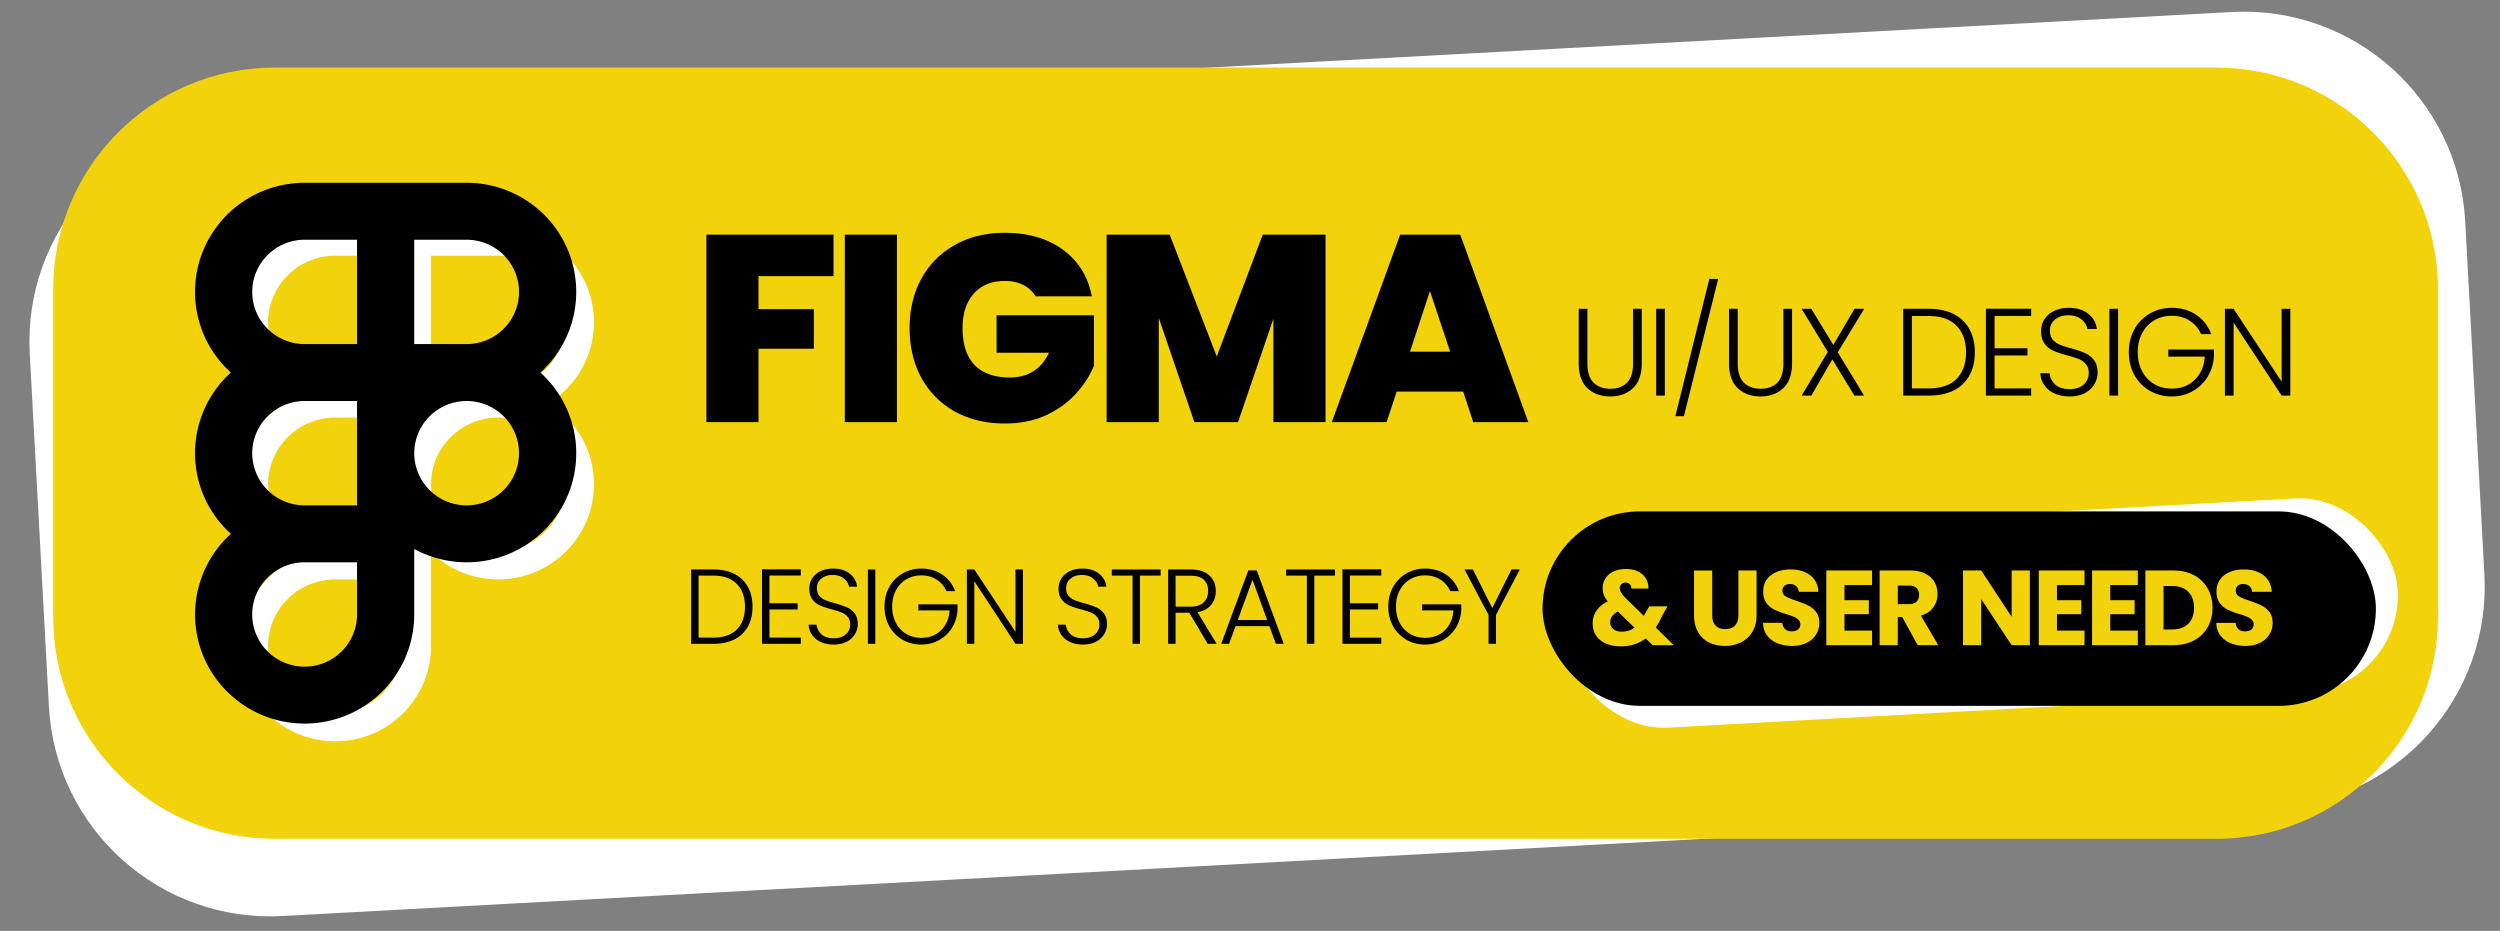
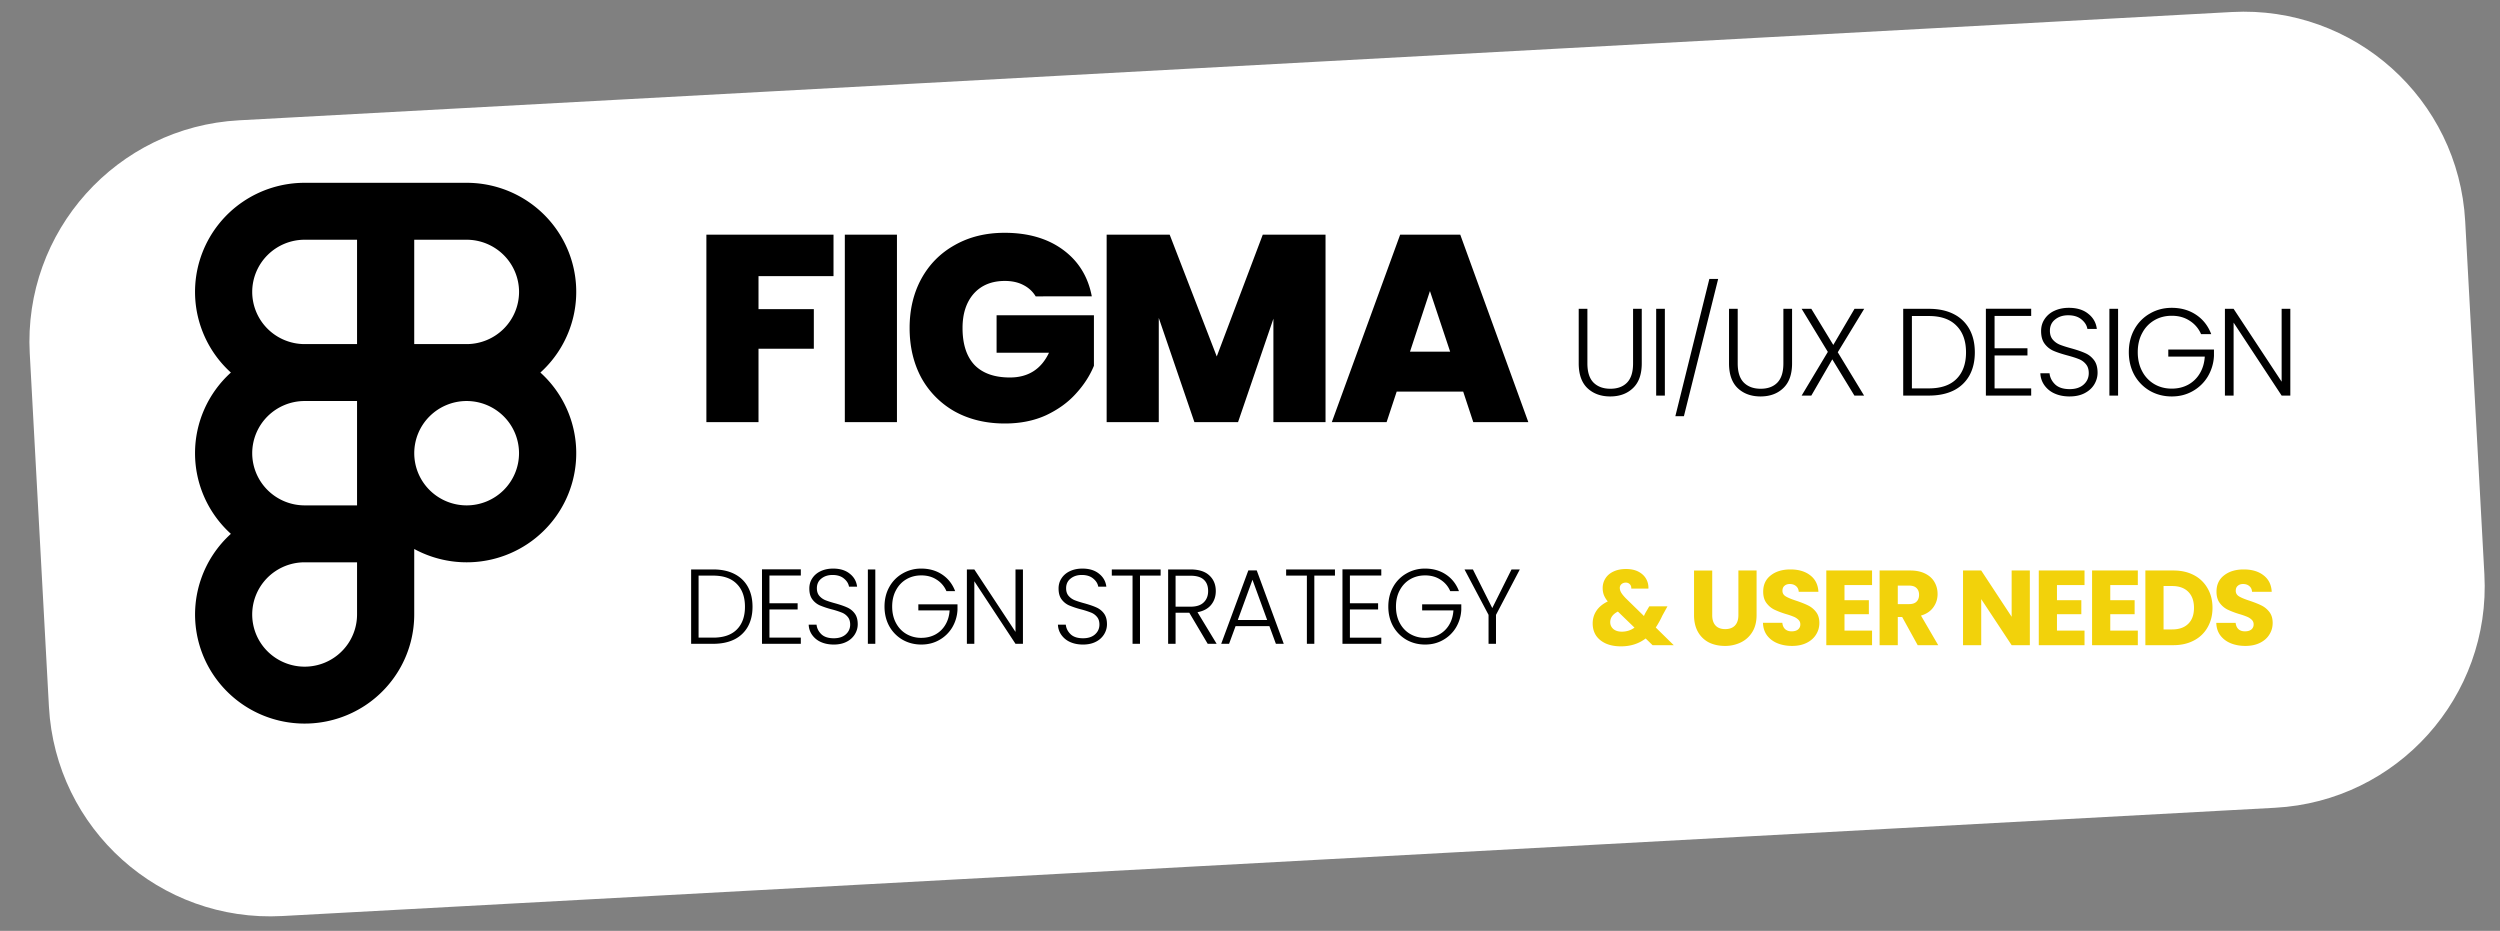
<svg xmlns="http://www.w3.org/2000/svg" width="282" height="105" fill="none" viewBox="0 0 282 105">
  <rect x="0" y="0" width="282" height="105" fill="#808080" stroke="none" />
  <path fill="#fff" d="M3.356 39.89c-.749-13.787 9.82-25.57 23.607-26.32L251.755 1.356c13.787-.749 25.57 9.82 26.319 23.607l2.165 39.833c.749 13.786-9.82 25.57-23.607 26.32L31.84 103.328c-13.787.749-25.57-9.82-26.32-23.607L3.357 39.89Z" />
-   <path fill="#F2D20B" d="M6 32.62c0-13.806 11.193-25 25-25h219c13.807 0 25 11.194 25 25v37c0 13.808-11.193 25-25 25H31c-13.807 0-25-11.192-25-25v-37Z" />
  <path fill="#fff" d="M61.876 45.491a10.75 10.75 0 0 0 4.392-5.25c.85-2.178.963-4.572.32-6.82a10.736 10.736 0 0 0-3.883-5.632 10.853 10.853 0 0 0-6.516-2.168H37.811c-2.352-.001-4.64.76-6.516 2.168a10.736 10.736 0 0 0-3.883 5.633 10.672 10.672 0 0 0 .32 6.82 10.755 10.755 0 0 0 4.392 5.25 10.762 10.762 0 0 0-3.756 3.902 10.677 10.677 0 0 0 0 10.454 10.763 10.763 0 0 0 3.757 3.903 10.768 10.768 0 0 0-3.814 4.013 10.683 10.683 0 0 0 .247 10.665 10.777 10.777 0 0 0 3.995 3.834 10.864 10.864 0 0 0 10.737-.123 10.773 10.773 0 0 0 3.905-3.926 10.685 10.685 0 0 0 1.427-5.334V62.282a10.815 10.815 0 0 0 3.806 2.404 10.871 10.871 0 0 0 8.806-.566 10.788 10.788 0 0 0 3.463-2.872 10.707 10.707 0 0 0 1.982-4.026 10.667 10.667 0 0 0-1.546-8.63 10.775 10.775 0 0 0-3.257-3.1Zm1.88-9.13a7.502 7.502 0 0 1-2.216 5.313 7.601 7.601 0 0 1-5.346 2.206h-7.572V28.843h7.567a7.601 7.601 0 0 1 5.349 2.205 7.502 7.502 0 0 1 2.219 5.314Zm-33.513 0a7.503 7.503 0 0 1 2.22-5.313 7.601 7.601 0 0 1 5.348-2.205h7.567V43.88h-7.572a7.6 7.6 0 0 1-5.346-2.206 7.503 7.503 0 0 1-2.217-5.312Zm0 18.26a7.503 7.503 0 0 1 2.217-5.312 7.601 7.601 0 0 1 5.346-2.207h7.572V62.14h-7.567a7.6 7.6 0 0 1-5.349-2.204 7.503 7.503 0 0 1-2.219-5.314Zm7.568 25.777a7.61 7.61 0 0 1-2.898-.57 7.569 7.569 0 0 1-2.457-1.63 7.515 7.515 0 0 1-1.642-2.44 7.476 7.476 0 0 1 1.642-8.197 7.57 7.57 0 0 1 2.457-1.629 7.61 7.61 0 0 1 2.898-.57h7.567v7.518a7.502 7.502 0 0 1-2.219 5.314 7.6 7.6 0 0 1-5.348 2.204ZM56.189 62.14a7.592 7.592 0 0 1-5.348-2.2 7.494 7.494 0 0 1-2.217-5.313 7.494 7.494 0 0 1 2.21-5.315 7.592 7.592 0 0 1 5.345-2.209h.015a7.593 7.593 0 0 1 5.346 2.207 7.494 7.494 0 0 1 2.212 5.314 7.494 7.494 0 0 1-2.216 5.313 7.592 7.592 0 0 1-5.347 2.203Z" />
-   <path fill="#000" d="M60.956 42.024a12.29 12.29 0 0 0 3.713-6.275 12.25 12.25 0 0 0-.501-7.266 12.31 12.31 0 0 0-4.542-5.71 12.395 12.395 0 0 0-6.988-2.152H34.362c-2.494-.001-4.93.75-6.988 2.152a12.31 12.31 0 0 0-4.541 5.71 12.25 12.25 0 0 0-.502 7.266 12.29 12.29 0 0 0 3.713 6.275 12.291 12.291 0 0 0-2.988 4.123 12.242 12.242 0 0 0 0 9.948 12.292 12.292 0 0 0 2.988 4.122 12.3 12.3 0 0 0-3.35 5.048 12.253 12.253 0 0 0 1.892 11.576 12.353 12.353 0 0 0 4.784 3.73 12.41 12.41 0 0 0 11.742-.945 12.326 12.326 0 0 0 4.12-4.448 12.26 12.26 0 0 0 1.493-5.864v-7.388a12.407 12.407 0 0 0 8.691 1.189 12.36 12.36 0 0 0 7.294-4.854 12.261 12.261 0 0 0-1.754-16.237Zm-2.406-9.096a5.88 5.88 0 0 1-1.732 4.158 5.932 5.932 0 0 1-4.175 1.728h-5.918V27.042h5.913a5.932 5.932 0 0 1 4.178 1.726 5.88 5.88 0 0 1 1.734 4.16Zm-30.1 0a5.88 5.88 0 0 1 1.734-4.16 5.932 5.932 0 0 1 4.178-1.726h5.913v11.772h-5.918a5.933 5.933 0 0 1-4.175-1.728 5.88 5.88 0 0 1-1.732-4.158Zm0 18.193a5.88 5.88 0 0 1 1.732-4.159 5.932 5.932 0 0 1 4.175-1.727h5.918v11.772h-5.913a5.933 5.933 0 0 1-4.178-1.726 5.88 5.88 0 0 1-1.734-4.16Zm11.825 18.193a5.867 5.867 0 0 1-.996 3.27 5.906 5.906 0 0 1-2.654 2.168 5.937 5.937 0 0 1-6.443-1.276 5.862 5.862 0 0 1-1.282-6.415 5.891 5.891 0 0 1 2.178-2.641 5.931 5.931 0 0 1 3.284-.992h5.913v5.886Zm12.363-12.307a5.926 5.926 0 0 1-4.177-1.723 5.873 5.873 0 0 1-1.733-4.158 5.872 5.872 0 0 1 1.725-4.16 5.926 5.926 0 0 1 4.174-1.731h.016a5.926 5.926 0 0 1 4.175 1.728 5.873 5.873 0 0 1 1.728 4.16c0 1.56-.623 3.056-1.731 4.16a5.926 5.926 0 0 1-4.177 1.724ZM94.02 26.47v4.68h-8.46v3.72h6.24v4.47h-6.24v8.28h-5.88V26.47h14.34Zm7.156 0v21.15h-5.88V26.47h5.88Zm15.649 6.96c-.34-.56-.81-.99-1.41-1.29-.58-.3-1.27-.45-2.07-.45-1.48 0-2.65.48-3.51 1.44-.84.96-1.26 2.25-1.26 3.87 0 1.82.45 3.21 1.35 4.17.92.94 2.25 1.41 3.99 1.41 2.06 0 3.53-.93 4.41-2.79h-5.91v-4.23h10.98v5.7c-.46 1.12-1.14 2.17-2.04 3.15-.88.98-2 1.79-3.36 2.43-1.36.62-2.91.93-4.65.93-2.12 0-4-.45-5.64-1.35a9.75 9.75 0 0 1-3.78-3.81c-.88-1.64-1.32-3.51-1.32-5.61 0-2.08.44-3.93 1.32-5.55.9-1.64 2.16-2.91 3.78-3.81 1.62-.92 3.49-1.38 5.61-1.38 2.66 0 4.86.64 6.6 1.92 1.74 1.28 2.82 3.03 3.24 5.25h-6.33Zm32.695-6.96v21.15h-5.88V35.95l-3.99 11.67h-4.92l-4.02-11.76v11.76h-5.88V26.47h7.11l5.31 13.74 5.19-13.74h7.08Zm15.527 17.7h-7.5l-1.14 3.45h-6.18l7.71-21.15h6.78l7.68 21.15h-6.21l-1.14-3.45Zm-1.47-4.5-2.28-6.84-2.25 6.84h4.53Zm15.481-4.835v6.16c0 .97.229 1.69.686 2.156.467.466 1.101.7 1.904.7.803 0 1.428-.229 1.876-.686.457-.467.686-1.19.686-2.17v-6.16h.98v6.146c0 1.241-.331 2.174-.994 2.8-.653.625-1.507.938-2.562.938s-1.913-.313-2.576-.938c-.653-.626-.98-1.559-.98-2.8v-6.146h.98Zm8.738 0v9.786h-.98v-9.786h.98Zm6.013-3.374-3.864 15.484h-.966l3.836-15.484h.994Zm2.204 3.374v6.16c0 .97.228 1.69.686 2.156.466.466 1.101.7 1.904.7.802 0 1.428-.229 1.876-.686.457-.467.686-1.19.686-2.17v-6.16h.98v6.146c0 1.241-.332 2.174-.994 2.8-.654.625-1.508.938-2.562.938-1.055 0-1.914-.313-2.576-.938-.654-.626-.98-1.559-.98-2.8v-6.146h.98Zm11.286 4.9 2.968 4.886h-1.092l-2.492-4.088-2.366 4.088h-1.092l2.954-4.928-2.954-4.858h1.092l2.478 4.074 2.394-4.074h1.092l-2.982 4.9Zm10.281-4.9c1.083 0 2.011.196 2.786.588a4.105 4.105 0 0 1 1.778 1.694c.411.737.616 1.614.616 2.632 0 1.008-.205 1.88-.616 2.618a4.128 4.128 0 0 1-1.778 1.68c-.775.382-1.703.574-2.786.574h-2.898v-9.786h2.898Zm0 8.974c1.363 0 2.399-.355 3.108-1.064.719-.719 1.078-1.718 1.078-2.996 0-1.288-.359-2.292-1.078-3.01-.709-.728-1.745-1.092-3.108-1.092h-1.918v8.162h1.918Zm7.407-8.176v3.654h3.71v.812h-3.71v3.71h4.13v.812h-5.11v-9.8h5.11v.812h-4.13Zm8.469 9.086c-.644 0-1.214-.112-1.708-.336a2.786 2.786 0 0 1-1.148-.938c-.28-.402-.43-.85-.448-1.344h1.036c.046.476.256.896.63 1.26.373.354.919.532 1.638.532.662 0 1.185-.168 1.568-.504.392-.346.588-.78.588-1.302 0-.42-.108-.756-.322-1.008a1.891 1.891 0 0 0-.798-.574c-.318-.13-.756-.27-1.316-.42-.654-.178-1.172-.35-1.554-.518a2.467 2.467 0 0 1-.98-.784c-.271-.355-.406-.836-.406-1.442 0-.504.13-.952.392-1.344a2.6 2.6 0 0 1 1.106-.938c.476-.224 1.022-.336 1.638-.336.905 0 1.633.224 2.184.672.56.438.882 1.008.966 1.708h-1.064c-.066-.402-.285-.756-.658-1.064-.374-.318-.878-.476-1.512-.476-.588 0-1.078.158-1.47.476-.392.308-.588.732-.588 1.274 0 .41.107.742.322.994.214.252.48.443.798.574.326.13.765.27 1.316.42.634.177 1.148.354 1.54.532.392.168.723.43.994.784.27.354.406.83.406 1.428 0 .457-.122.891-.364 1.302-.243.41-.602.742-1.078.994-.476.252-1.046.378-1.708.378Zm5.463-9.884v9.786h-.98v-9.786h.98Zm9.36 2.856a3.296 3.296 0 0 0-1.288-1.512c-.57-.374-1.242-.56-2.016-.56-.728 0-1.382.168-1.96.504a3.586 3.586 0 0 0-1.372 1.442c-.336.616-.504 1.334-.504 2.156 0 .821.168 1.544.504 2.17a3.587 3.587 0 0 0 1.372 1.442c.578.336 1.232.504 1.96.504.681 0 1.292-.145 1.834-.434a3.42 3.42 0 0 0 1.316-1.26c.336-.55.527-1.19.574-1.918h-4.116v-.798h5.152v.714a5.003 5.003 0 0 1-.7 2.338 4.604 4.604 0 0 1-1.694 1.638c-.7.401-1.489.602-2.366.602-.906 0-1.727-.21-2.464-.63a4.701 4.701 0 0 1-1.75-1.778c-.42-.766-.63-1.629-.63-2.59 0-.962.21-1.82.63-2.576a4.572 4.572 0 0 1 1.75-1.778c.737-.43 1.558-.644 2.464-.644 1.045 0 1.96.261 2.744.784.784.522 1.353 1.25 1.708 2.184h-1.148Zm10.069 6.93h-.98l-5.418-8.232v8.232h-.98v-9.786h.98l5.418 8.218v-8.218h.98v9.786ZM80.444 64.233c.928 0 1.724.168 2.388.504.664.336 1.172.82 1.524 1.452.352.632.528 1.384.528 2.256 0 .864-.176 1.612-.528 2.244a3.538 3.538 0 0 1-1.524 1.44c-.664.328-1.46.492-2.388.492H77.96v-8.388h2.484Zm0 7.692c1.168 0 2.056-.304 2.664-.912.616-.616.924-1.472.924-2.568 0-1.104-.308-1.964-.924-2.58-.608-.624-1.496-.936-2.664-.936H78.8v6.996h1.644Zm6.349-7.008v3.132h3.18v.696h-3.18v3.18h3.54v.696h-4.38v-8.4h4.38v.696h-3.54Zm7.259 7.788c-.552 0-1.04-.096-1.464-.288a2.391 2.391 0 0 1-.984-.804 2.111 2.111 0 0 1-.384-1.152h.888c.04.408.22.768.54 1.08.32.304.788.456 1.404.456.568 0 1.016-.144 1.344-.432.336-.296.504-.668.504-1.116 0-.36-.092-.648-.276-.864a1.618 1.618 0 0 0-.684-.492 9.585 9.585 0 0 0-1.128-.36 9.862 9.862 0 0 1-1.332-.444 2.12 2.12 0 0 1-.84-.672c-.232-.304-.348-.716-.348-1.236 0-.432.112-.816.336-1.152.224-.344.54-.612.948-.804.408-.192.876-.288 1.404-.288.776 0 1.4.192 1.872.576.48.376.756.864.828 1.464h-.912c-.056-.344-.244-.648-.564-.912-.32-.272-.752-.408-1.296-.408-.504 0-.924.136-1.26.408-.336.264-.504.628-.504 1.092 0 .352.092.636.276.852.184.216.412.38.684.492.28.112.656.232 1.128.36.544.152.984.304 1.32.456a2.1 2.1 0 0 1 .852.672c.232.304.348.712.348 1.224 0 .392-.104.764-.312 1.116a2.277 2.277 0 0 1-.924.852c-.408.216-.896.324-1.464.324Zm4.683-8.472v8.388h-.84v-8.388h.84Zm8.022 2.448a2.822 2.822 0 0 0-1.104-1.296c-.488-.32-1.064-.48-1.728-.48-.624 0-1.184.144-1.68.432-.496.288-.888.7-1.176 1.236-.288.528-.432 1.144-.432 1.848 0 .704.144 1.324.432 1.86.288.536.68.948 1.176 1.236a3.284 3.284 0 0 0 1.68.432c.584 0 1.108-.124 1.572-.372a2.925 2.925 0 0 0 1.128-1.08c.288-.472.452-1.02.492-1.644h-3.528v-.684h4.416v.612a4.285 4.285 0 0 1-.6 2.004 3.944 3.944 0 0 1-1.452 1.404c-.6.344-1.276.516-2.028.516-.776 0-1.48-.18-2.112-.54a4.035 4.035 0 0 1-1.5-1.524c-.36-.656-.54-1.396-.54-2.22 0-.824.18-1.56.54-2.208a3.925 3.925 0 0 1 1.5-1.524 4.12 4.12 0 0 1 2.112-.552c.896 0 1.68.224 2.352.672.672.448 1.16 1.072 1.464 1.872h-.984Zm8.631 5.94h-.84l-4.644-7.056v7.056h-.84v-8.388h.84l4.644 7.044v-7.044h.84v8.388Zm6.779.084c-.552 0-1.04-.096-1.464-.288a2.391 2.391 0 0 1-.984-.804 2.111 2.111 0 0 1-.384-1.152h.888c.04.408.22.768.54 1.08.32.304.788.456 1.404.456.568 0 1.016-.144 1.344-.432.336-.296.504-.668.504-1.116 0-.36-.092-.648-.276-.864a1.618 1.618 0 0 0-.684-.492 9.585 9.585 0 0 0-1.128-.36 9.862 9.862 0 0 1-1.332-.444 2.12 2.12 0 0 1-.84-.672c-.232-.304-.348-.716-.348-1.236 0-.432.112-.816.336-1.152.224-.344.54-.612.948-.804.408-.192.876-.288 1.404-.288.776 0 1.4.192 1.872.576.48.376.756.864.828 1.464h-.912c-.056-.344-.244-.648-.564-.912-.32-.272-.752-.408-1.296-.408-.504 0-.924.136-1.26.408-.336.264-.504.628-.504 1.092 0 .352.092.636.276.852.184.216.412.38.684.492.28.112.656.232 1.128.36.544.152.984.304 1.32.456a2.1 2.1 0 0 1 .852.672c.232.304.348.712.348 1.224 0 .392-.104.764-.312 1.116a2.277 2.277 0 0 1-.924.852c-.408.216-.896.324-1.464.324Zm8.752-8.472v.696h-2.328v7.692h-.84v-7.692h-2.34v-.696h5.508Zm5.31 8.388-2.076-3.504h-1.548v3.504h-.84v-8.388h2.52c.936 0 1.644.224 2.124.672.488.448.732 1.036.732 1.764 0 .608-.176 1.128-.528 1.56-.344.424-.856.7-1.536.828l2.16 3.564h-1.008Zm-3.624-4.188h1.692c.656 0 1.148-.16 1.476-.48.336-.32.504-.748.504-1.284 0-.552-.16-.976-.48-1.272-.32-.304-.824-.456-1.512-.456h-1.68v3.492Zm10.583 2.196h-3.816l-.732 1.992h-.888l3.06-8.28h.948l3.048 8.28h-.888l-.732-1.992Zm-.252-.696-1.656-4.536-1.656 4.536h3.312Zm7.648-5.7v.696h-2.328v7.692h-.84v-7.692h-2.34v-.696h5.508Zm1.686.684v3.132h3.18v.696h-3.18v3.18h3.54v.696h-4.38v-8.4h4.38v.696h-3.54Zm11.316 1.764a2.822 2.822 0 0 0-1.104-1.296c-.488-.32-1.064-.48-1.728-.48-.624 0-1.184.144-1.68.432-.496.288-.888.7-1.176 1.236-.288.528-.432 1.144-.432 1.848 0 .704.144 1.324.432 1.86.288.536.68.948 1.176 1.236a3.284 3.284 0 0 0 1.68.432c.584 0 1.108-.124 1.572-.372a2.925 2.925 0 0 0 1.128-1.08c.288-.472.452-1.02.492-1.644h-3.528v-.684h4.416v.612a4.285 4.285 0 0 1-.6 2.004 3.944 3.944 0 0 1-1.452 1.404c-.6.344-1.276.516-2.028.516-.776 0-1.48-.18-2.112-.54a4.035 4.035 0 0 1-1.5-1.524c-.36-.656-.54-1.396-.54-2.22 0-.824.18-1.56.54-2.208a3.925 3.925 0 0 1 1.5-1.524 4.12 4.12 0 0 1 2.112-.552c.896 0 1.68.224 2.352.672.672.448 1.16 1.072 1.464 1.872h-.984Zm7.85-2.448-2.688 5.124v3.264h-.84v-3.264l-2.712-5.124h.948l2.184 4.356 2.172-4.356h.936Z" />
+   <path fill="#000" d="M60.956 42.024a12.29 12.29 0 0 0 3.713-6.275 12.25 12.25 0 0 0-.501-7.266 12.31 12.31 0 0 0-4.542-5.71 12.395 12.395 0 0 0-6.988-2.152H34.362c-2.494-.001-4.93.75-6.988 2.152a12.31 12.31 0 0 0-4.541 5.71 12.25 12.25 0 0 0-.502 7.266 12.29 12.29 0 0 0 3.713 6.275 12.291 12.291 0 0 0-2.988 4.123 12.242 12.242 0 0 0 0 9.948 12.292 12.292 0 0 0 2.988 4.122 12.3 12.3 0 0 0-3.35 5.048 12.253 12.253 0 0 0 1.892 11.576 12.353 12.353 0 0 0 4.784 3.73 12.41 12.41 0 0 0 11.742-.945 12.326 12.326 0 0 0 4.12-4.448 12.26 12.26 0 0 0 1.493-5.864v-7.388a12.407 12.407 0 0 0 8.691 1.189 12.36 12.36 0 0 0 7.294-4.854 12.261 12.261 0 0 0-1.754-16.237Zm-2.406-9.096a5.88 5.88 0 0 1-1.732 4.158 5.932 5.932 0 0 1-4.175 1.728h-5.918V27.042h5.913a5.932 5.932 0 0 1 4.178 1.726 5.88 5.88 0 0 1 1.734 4.16Zm-30.1 0a5.88 5.88 0 0 1 1.734-4.16 5.932 5.932 0 0 1 4.178-1.726h5.913v11.772h-5.918a5.933 5.933 0 0 1-4.175-1.728 5.88 5.88 0 0 1-1.732-4.158Zm0 18.193a5.88 5.88 0 0 1 1.732-4.159 5.932 5.932 0 0 1 4.175-1.727h5.918v11.772h-5.913a5.933 5.933 0 0 1-4.178-1.726 5.88 5.88 0 0 1-1.734-4.16Zm11.825 18.193a5.867 5.867 0 0 1-.996 3.27 5.906 5.906 0 0 1-2.654 2.168 5.937 5.937 0 0 1-6.443-1.276 5.862 5.862 0 0 1-1.282-6.415 5.891 5.891 0 0 1 2.178-2.641 5.931 5.931 0 0 1 3.284-.992h5.913v5.886Zm12.363-12.307a5.926 5.926 0 0 1-4.177-1.723 5.873 5.873 0 0 1-1.733-4.158 5.872 5.872 0 0 1 1.725-4.16 5.926 5.926 0 0 1 4.174-1.731h.016a5.926 5.926 0 0 1 4.175 1.728 5.873 5.873 0 0 1 1.728 4.16c0 1.56-.623 3.056-1.731 4.16a5.926 5.926 0 0 1-4.177 1.724ZM94.02 26.47v4.68h-8.46v3.72h6.24v4.47h-6.24v8.28h-5.88V26.47h14.34Zm7.156 0v21.15h-5.88V26.47h5.88Zm15.649 6.96c-.34-.56-.81-.99-1.41-1.29-.58-.3-1.27-.45-2.07-.45-1.48 0-2.65.48-3.51 1.44-.84.96-1.26 2.25-1.26 3.87 0 1.82.45 3.21 1.35 4.17.92.94 2.25 1.41 3.99 1.41 2.06 0 3.53-.93 4.41-2.79h-5.91v-4.23h10.98v5.7c-.46 1.12-1.14 2.17-2.04 3.15-.88.98-2 1.79-3.36 2.43-1.36.62-2.91.93-4.65.93-2.12 0-4-.45-5.64-1.35a9.75 9.75 0 0 1-3.78-3.81c-.88-1.64-1.32-3.51-1.32-5.61 0-2.08.44-3.93 1.32-5.55.9-1.64 2.16-2.91 3.78-3.81 1.62-.92 3.49-1.38 5.61-1.38 2.66 0 4.86.64 6.6 1.92 1.74 1.28 2.82 3.03 3.24 5.25Zm32.695-6.96v21.15h-5.88V35.95l-3.99 11.67h-4.92l-4.02-11.76v11.76h-5.88V26.47h7.11l5.31 13.74 5.19-13.74h7.08Zm15.527 17.7h-7.5l-1.14 3.45h-6.18l7.71-21.15h6.78l7.68 21.15h-6.21l-1.14-3.45Zm-1.47-4.5-2.28-6.84-2.25 6.84h4.53Zm15.481-4.835v6.16c0 .97.229 1.69.686 2.156.467.466 1.101.7 1.904.7.803 0 1.428-.229 1.876-.686.457-.467.686-1.19.686-2.17v-6.16h.98v6.146c0 1.241-.331 2.174-.994 2.8-.653.625-1.507.938-2.562.938s-1.913-.313-2.576-.938c-.653-.626-.98-1.559-.98-2.8v-6.146h.98Zm8.738 0v9.786h-.98v-9.786h.98Zm6.013-3.374-3.864 15.484h-.966l3.836-15.484h.994Zm2.204 3.374v6.16c0 .97.228 1.69.686 2.156.466.466 1.101.7 1.904.7.802 0 1.428-.229 1.876-.686.457-.467.686-1.19.686-2.17v-6.16h.98v6.146c0 1.241-.332 2.174-.994 2.8-.654.625-1.508.938-2.562.938-1.055 0-1.914-.313-2.576-.938-.654-.626-.98-1.559-.98-2.8v-6.146h.98Zm11.286 4.9 2.968 4.886h-1.092l-2.492-4.088-2.366 4.088h-1.092l2.954-4.928-2.954-4.858h1.092l2.478 4.074 2.394-4.074h1.092l-2.982 4.9Zm10.281-4.9c1.083 0 2.011.196 2.786.588a4.105 4.105 0 0 1 1.778 1.694c.411.737.616 1.614.616 2.632 0 1.008-.205 1.88-.616 2.618a4.128 4.128 0 0 1-1.778 1.68c-.775.382-1.703.574-2.786.574h-2.898v-9.786h2.898Zm0 8.974c1.363 0 2.399-.355 3.108-1.064.719-.719 1.078-1.718 1.078-2.996 0-1.288-.359-2.292-1.078-3.01-.709-.728-1.745-1.092-3.108-1.092h-1.918v8.162h1.918Zm7.407-8.176v3.654h3.71v.812h-3.71v3.71h4.13v.812h-5.11v-9.8h5.11v.812h-4.13Zm8.469 9.086c-.644 0-1.214-.112-1.708-.336a2.786 2.786 0 0 1-1.148-.938c-.28-.402-.43-.85-.448-1.344h1.036c.046.476.256.896.63 1.26.373.354.919.532 1.638.532.662 0 1.185-.168 1.568-.504.392-.346.588-.78.588-1.302 0-.42-.108-.756-.322-1.008a1.891 1.891 0 0 0-.798-.574c-.318-.13-.756-.27-1.316-.42-.654-.178-1.172-.35-1.554-.518a2.467 2.467 0 0 1-.98-.784c-.271-.355-.406-.836-.406-1.442 0-.504.13-.952.392-1.344a2.6 2.6 0 0 1 1.106-.938c.476-.224 1.022-.336 1.638-.336.905 0 1.633.224 2.184.672.56.438.882 1.008.966 1.708h-1.064c-.066-.402-.285-.756-.658-1.064-.374-.318-.878-.476-1.512-.476-.588 0-1.078.158-1.47.476-.392.308-.588.732-.588 1.274 0 .41.107.742.322.994.214.252.48.443.798.574.326.13.765.27 1.316.42.634.177 1.148.354 1.54.532.392.168.723.43.994.784.27.354.406.83.406 1.428 0 .457-.122.891-.364 1.302-.243.41-.602.742-1.078.994-.476.252-1.046.378-1.708.378Zm5.463-9.884v9.786h-.98v-9.786h.98Zm9.36 2.856a3.296 3.296 0 0 0-1.288-1.512c-.57-.374-1.242-.56-2.016-.56-.728 0-1.382.168-1.96.504a3.586 3.586 0 0 0-1.372 1.442c-.336.616-.504 1.334-.504 2.156 0 .821.168 1.544.504 2.17a3.587 3.587 0 0 0 1.372 1.442c.578.336 1.232.504 1.96.504.681 0 1.292-.145 1.834-.434a3.42 3.42 0 0 0 1.316-1.26c.336-.55.527-1.19.574-1.918h-4.116v-.798h5.152v.714a5.003 5.003 0 0 1-.7 2.338 4.604 4.604 0 0 1-1.694 1.638c-.7.401-1.489.602-2.366.602-.906 0-1.727-.21-2.464-.63a4.701 4.701 0 0 1-1.75-1.778c-.42-.766-.63-1.629-.63-2.59 0-.962.21-1.82.63-2.576a4.572 4.572 0 0 1 1.75-1.778c.737-.43 1.558-.644 2.464-.644 1.045 0 1.96.261 2.744.784.784.522 1.353 1.25 1.708 2.184h-1.148Zm10.069 6.93h-.98l-5.418-8.232v8.232h-.98v-9.786h.98l5.418 8.218v-8.218h.98v9.786ZM80.444 64.233c.928 0 1.724.168 2.388.504.664.336 1.172.82 1.524 1.452.352.632.528 1.384.528 2.256 0 .864-.176 1.612-.528 2.244a3.538 3.538 0 0 1-1.524 1.44c-.664.328-1.46.492-2.388.492H77.96v-8.388h2.484Zm0 7.692c1.168 0 2.056-.304 2.664-.912.616-.616.924-1.472.924-2.568 0-1.104-.308-1.964-.924-2.58-.608-.624-1.496-.936-2.664-.936H78.8v6.996h1.644Zm6.349-7.008v3.132h3.18v.696h-3.18v3.18h3.54v.696h-4.38v-8.4h4.38v.696h-3.54Zm7.259 7.788c-.552 0-1.04-.096-1.464-.288a2.391 2.391 0 0 1-.984-.804 2.111 2.111 0 0 1-.384-1.152h.888c.04.408.22.768.54 1.08.32.304.788.456 1.404.456.568 0 1.016-.144 1.344-.432.336-.296.504-.668.504-1.116 0-.36-.092-.648-.276-.864a1.618 1.618 0 0 0-.684-.492 9.585 9.585 0 0 0-1.128-.36 9.862 9.862 0 0 1-1.332-.444 2.12 2.12 0 0 1-.84-.672c-.232-.304-.348-.716-.348-1.236 0-.432.112-.816.336-1.152.224-.344.54-.612.948-.804.408-.192.876-.288 1.404-.288.776 0 1.4.192 1.872.576.48.376.756.864.828 1.464h-.912c-.056-.344-.244-.648-.564-.912-.32-.272-.752-.408-1.296-.408-.504 0-.924.136-1.26.408-.336.264-.504.628-.504 1.092 0 .352.092.636.276.852.184.216.412.38.684.492.28.112.656.232 1.128.36.544.152.984.304 1.32.456a2.1 2.1 0 0 1 .852.672c.232.304.348.712.348 1.224 0 .392-.104.764-.312 1.116a2.277 2.277 0 0 1-.924.852c-.408.216-.896.324-1.464.324Zm4.683-8.472v8.388h-.84v-8.388h.84Zm8.022 2.448a2.822 2.822 0 0 0-1.104-1.296c-.488-.32-1.064-.48-1.728-.48-.624 0-1.184.144-1.68.432-.496.288-.888.7-1.176 1.236-.288.528-.432 1.144-.432 1.848 0 .704.144 1.324.432 1.86.288.536.68.948 1.176 1.236a3.284 3.284 0 0 0 1.68.432c.584 0 1.108-.124 1.572-.372a2.925 2.925 0 0 0 1.128-1.08c.288-.472.452-1.02.492-1.644h-3.528v-.684h4.416v.612a4.285 4.285 0 0 1-.6 2.004 3.944 3.944 0 0 1-1.452 1.404c-.6.344-1.276.516-2.028.516-.776 0-1.48-.18-2.112-.54a4.035 4.035 0 0 1-1.5-1.524c-.36-.656-.54-1.396-.54-2.22 0-.824.18-1.56.54-2.208a3.925 3.925 0 0 1 1.5-1.524 4.12 4.12 0 0 1 2.112-.552c.896 0 1.68.224 2.352.672.672.448 1.16 1.072 1.464 1.872h-.984Zm8.631 5.94h-.84l-4.644-7.056v7.056h-.84v-8.388h.84l4.644 7.044v-7.044h.84v8.388Zm6.779.084c-.552 0-1.04-.096-1.464-.288a2.391 2.391 0 0 1-.984-.804 2.111 2.111 0 0 1-.384-1.152h.888c.04.408.22.768.54 1.08.32.304.788.456 1.404.456.568 0 1.016-.144 1.344-.432.336-.296.504-.668.504-1.116 0-.36-.092-.648-.276-.864a1.618 1.618 0 0 0-.684-.492 9.585 9.585 0 0 0-1.128-.36 9.862 9.862 0 0 1-1.332-.444 2.12 2.12 0 0 1-.84-.672c-.232-.304-.348-.716-.348-1.236 0-.432.112-.816.336-1.152.224-.344.54-.612.948-.804.408-.192.876-.288 1.404-.288.776 0 1.4.192 1.872.576.48.376.756.864.828 1.464h-.912c-.056-.344-.244-.648-.564-.912-.32-.272-.752-.408-1.296-.408-.504 0-.924.136-1.26.408-.336.264-.504.628-.504 1.092 0 .352.092.636.276.852.184.216.412.38.684.492.28.112.656.232 1.128.36.544.152.984.304 1.32.456a2.1 2.1 0 0 1 .852.672c.232.304.348.712.348 1.224 0 .392-.104.764-.312 1.116a2.277 2.277 0 0 1-.924.852c-.408.216-.896.324-1.464.324Zm8.752-8.472v.696h-2.328v7.692h-.84v-7.692h-2.34v-.696h5.508Zm5.31 8.388-2.076-3.504h-1.548v3.504h-.84v-8.388h2.52c.936 0 1.644.224 2.124.672.488.448.732 1.036.732 1.764 0 .608-.176 1.128-.528 1.56-.344.424-.856.7-1.536.828l2.16 3.564h-1.008Zm-3.624-4.188h1.692c.656 0 1.148-.16 1.476-.48.336-.32.504-.748.504-1.284 0-.552-.16-.976-.48-1.272-.32-.304-.824-.456-1.512-.456h-1.68v3.492Zm10.583 2.196h-3.816l-.732 1.992h-.888l3.06-8.28h.948l3.048 8.28h-.888l-.732-1.992Zm-.252-.696-1.656-4.536-1.656 4.536h3.312Zm7.648-5.7v.696h-2.328v7.692h-.84v-7.692h-2.34v-.696h5.508Zm1.686.684v3.132h3.18v.696h-3.18v3.18h3.54v.696h-4.38v-8.4h4.38v.696h-3.54Zm11.316 1.764a2.822 2.822 0 0 0-1.104-1.296c-.488-.32-1.064-.48-1.728-.48-.624 0-1.184.144-1.68.432-.496.288-.888.7-1.176 1.236-.288.528-.432 1.144-.432 1.848 0 .704.144 1.324.432 1.86.288.536.68.948 1.176 1.236a3.284 3.284 0 0 0 1.68.432c.584 0 1.108-.124 1.572-.372a2.925 2.925 0 0 0 1.128-1.08c.288-.472.452-1.02.492-1.644h-3.528v-.684h4.416v.612a4.285 4.285 0 0 1-.6 2.004 3.944 3.944 0 0 1-1.452 1.404c-.6.344-1.276.516-2.028.516-.776 0-1.48-.18-2.112-.54a4.035 4.035 0 0 1-1.5-1.524c-.36-.656-.54-1.396-.54-2.22 0-.824.18-1.56.54-2.208a3.925 3.925 0 0 1 1.5-1.524 4.12 4.12 0 0 1 2.112-.552c.896 0 1.68.224 2.352.672.672.448 1.16 1.072 1.464 1.872h-.984Zm7.85-2.448-2.688 5.124v3.264h-.84v-3.264l-2.712-5.124h.948l2.184 4.356 2.172-4.356h.936Z" />
  <rect width="94" height="21.933" x="176" y="60.779" fill="#fff" rx="10.967" transform="rotate(-3.146 176 60.779)" />
-   <rect width="94" height="21.933" x="174" y="57.687" fill="#000" rx="10.967" />
  <path fill="#F2D20B" d="m186.41 72.776-.78-.756c-.776.592-1.704.888-2.784.888-.648 0-1.212-.104-1.692-.312-.48-.216-.852-.516-1.116-.9-.256-.392-.384-.848-.384-1.368 0-.528.14-1.004.42-1.428.288-.432.716-.784 1.284-1.056a2.713 2.713 0 0 1-.444-.732c-.088-.24-.132-.5-.132-.78 0-.4.104-.764.312-1.092.208-.328.508-.584.9-.768.4-.192.872-.288 1.416-.288.552 0 1.02.1 1.404.3.384.2.672.468.864.804.192.336.28.704.264 1.104h-1.932c.008-.216-.048-.38-.168-.492a.594.594 0 0 0-.456-.18.703.703 0 0 0-.48.168.548.548 0 0 0-.192.432c0 .168.052.344.156.528.112.184.284.396.516.636l2.052 2.004.06-.144c.032-.056.064-.12.096-.192l.444-.756h2.052l-.576 1.044c-.216.472-.464.92-.744 1.344l2.028 1.992h-2.388Zm-3.468-1.524c.536 0 1.012-.152 1.428-.456l-1.872-1.812c-.576.296-.864.696-.864 1.2 0 .304.116.56.348.768.24.2.56.3.96.3Zm10.197-6.9v5.04c0 .504.124.892.372 1.164.248.272.612.408 1.092.408.48 0 .848-.136 1.104-.408.256-.272.384-.66.384-1.164v-5.04h2.052v5.028c0 .752-.16 1.388-.48 1.908-.32.52-.752.912-1.296 1.176a4.019 4.019 0 0 1-1.8.396c-.664 0-1.26-.128-1.788-.384a2.964 2.964 0 0 1-1.236-1.176c-.304-.528-.456-1.168-.456-1.92v-5.028h2.052Zm9.013 8.508c-.616 0-1.168-.1-1.656-.3-.488-.2-.88-.496-1.176-.888-.288-.392-.44-.864-.456-1.416h2.184c.032.312.14.552.324.72.184.16.424.24.72.24.304 0 .544-.068.72-.204a.72.72 0 0 0 .264-.588.68.68 0 0 0-.216-.516 1.602 1.602 0 0 0-.516-.336 7.798 7.798 0 0 0-.864-.3 9.473 9.473 0 0 1-1.332-.504 2.461 2.461 0 0 1-.888-.744c-.248-.328-.372-.756-.372-1.284 0-.784.284-1.396.852-1.836.568-.448 1.308-.672 2.22-.672.928 0 1.676.224 2.244.672.568.44.872 1.056.912 1.848h-2.22c-.016-.272-.116-.484-.3-.636-.184-.16-.42-.24-.708-.24-.248 0-.448.068-.6.204-.152.128-.228.316-.228.564 0 .272.128.484.384.636.256.152.656.316 1.2.492.544.184.984.36 1.32.528.344.168.64.412.888.732s.372.732.372 1.236c0 .48-.124.916-.372 1.308-.24.392-.592.704-1.056.936-.464.232-1.012.348-1.644.348Zm5.907-6.864V67.7h2.748v1.584h-2.748v1.848h3.108v1.644h-5.16v-8.424h5.16v1.644h-3.108Zm8.256 6.78-1.752-3.18h-.492v3.18h-2.052v-8.424h3.444c.664 0 1.228.116 1.692.348.472.232.824.552 1.056.96.232.4.348.848.348 1.344 0 .56-.16 1.06-.48 1.5-.312.44-.776.752-1.392.936l1.944 3.336h-2.316Zm-2.244-4.632h1.272c.376 0 .656-.092.84-.276.192-.184.288-.444.288-.78 0-.32-.096-.572-.288-.756-.184-.184-.464-.276-.84-.276h-1.272v2.088Zm14.895 4.632h-2.052l-3.432-5.196v5.196h-2.052v-8.424h2.052l3.432 5.22v-5.22h2.052v8.424Zm3.06-6.78V67.7h2.748v1.584h-2.748v1.848h3.108v1.644h-5.16v-8.424h5.16v1.644h-3.108Zm6.012 0V67.7h2.748v1.584h-2.748v1.848h3.108v1.644h-5.16v-8.424h5.16v1.644h-3.108Zm7.116-1.644c.888 0 1.664.176 2.328.528a3.722 3.722 0 0 1 1.536 1.488c.368.632.552 1.364.552 2.196 0 .824-.184 1.556-.552 2.196a3.705 3.705 0 0 1-1.548 1.488c-.664.352-1.436.528-2.316.528h-3.156v-8.424h3.156ZM245.022 71c.776 0 1.38-.212 1.812-.636.432-.424.648-1.024.648-1.8s-.216-1.38-.648-1.812c-.432-.432-1.036-.648-1.812-.648h-.972V71h.972Zm8.263 1.86c-.616 0-1.168-.1-1.656-.3-.488-.2-.88-.496-1.176-.888-.288-.392-.44-.864-.456-1.416h2.184c.032.312.14.552.324.72.184.16.424.24.72.24.304 0 .544-.068.72-.204a.72.72 0 0 0 .264-.588.68.68 0 0 0-.216-.516 1.602 1.602 0 0 0-.516-.336 7.798 7.798 0 0 0-.864-.3 9.473 9.473 0 0 1-1.332-.504 2.461 2.461 0 0 1-.888-.744c-.248-.328-.372-.756-.372-1.284 0-.784.284-1.396.852-1.836.568-.448 1.308-.672 2.22-.672.928 0 1.676.224 2.244.672.568.44.872 1.056.912 1.848h-2.22c-.016-.272-.116-.484-.3-.636-.184-.16-.42-.24-.708-.24-.248 0-.448.068-.6.204-.152.128-.228.316-.228.564 0 .272.128.484.384.636.256.152.656.316 1.2.492.544.184.984.36 1.32.528.344.168.64.412.888.732s.372.732.372 1.236c0 .48-.124.916-.372 1.308-.24.392-.592.704-1.056.936-.464.232-1.012.348-1.644.348Z" />
</svg>